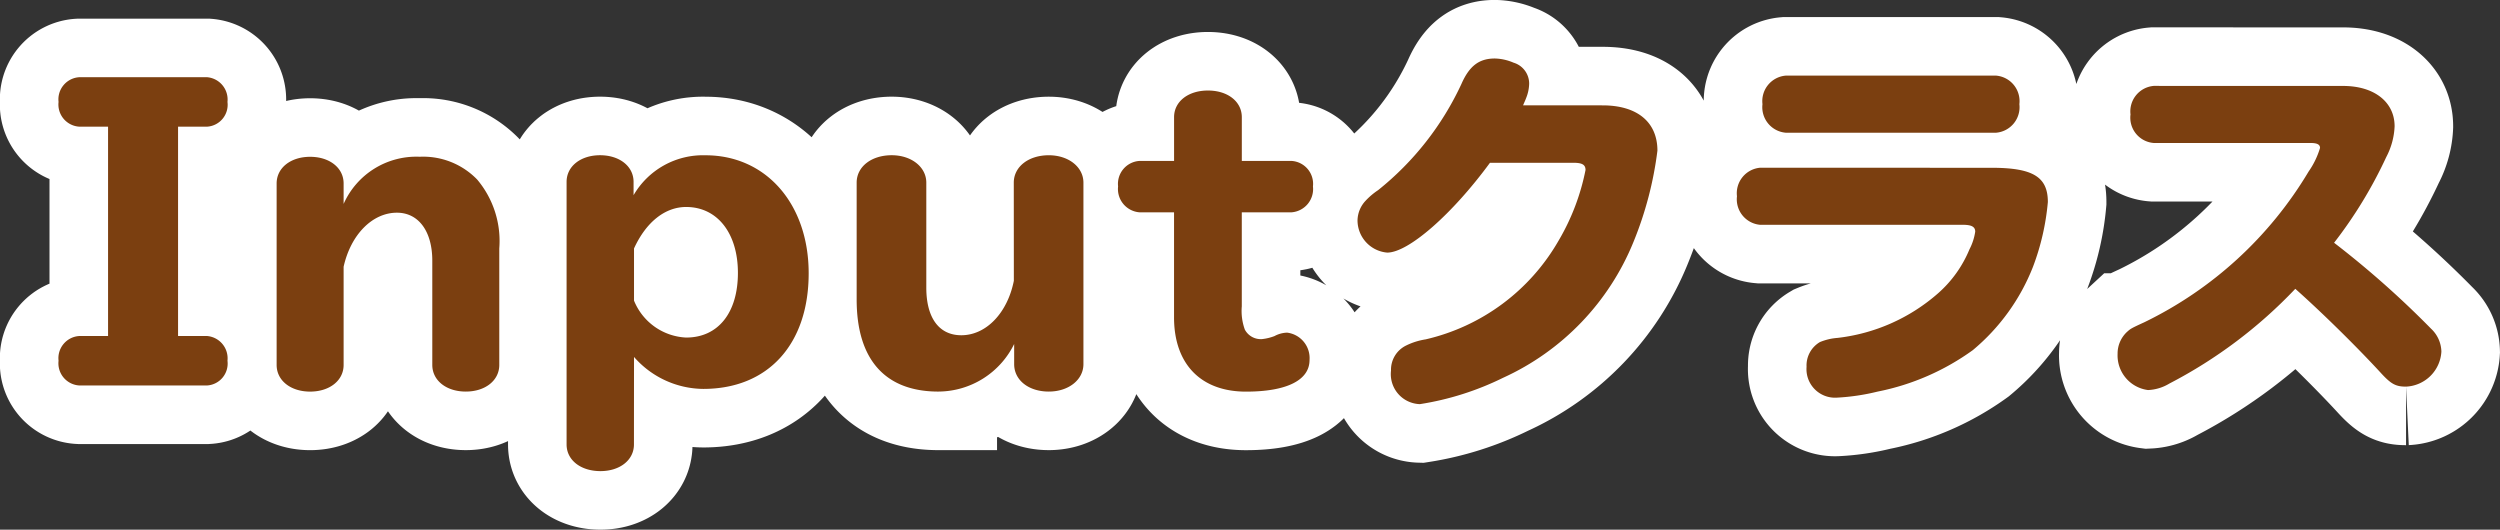
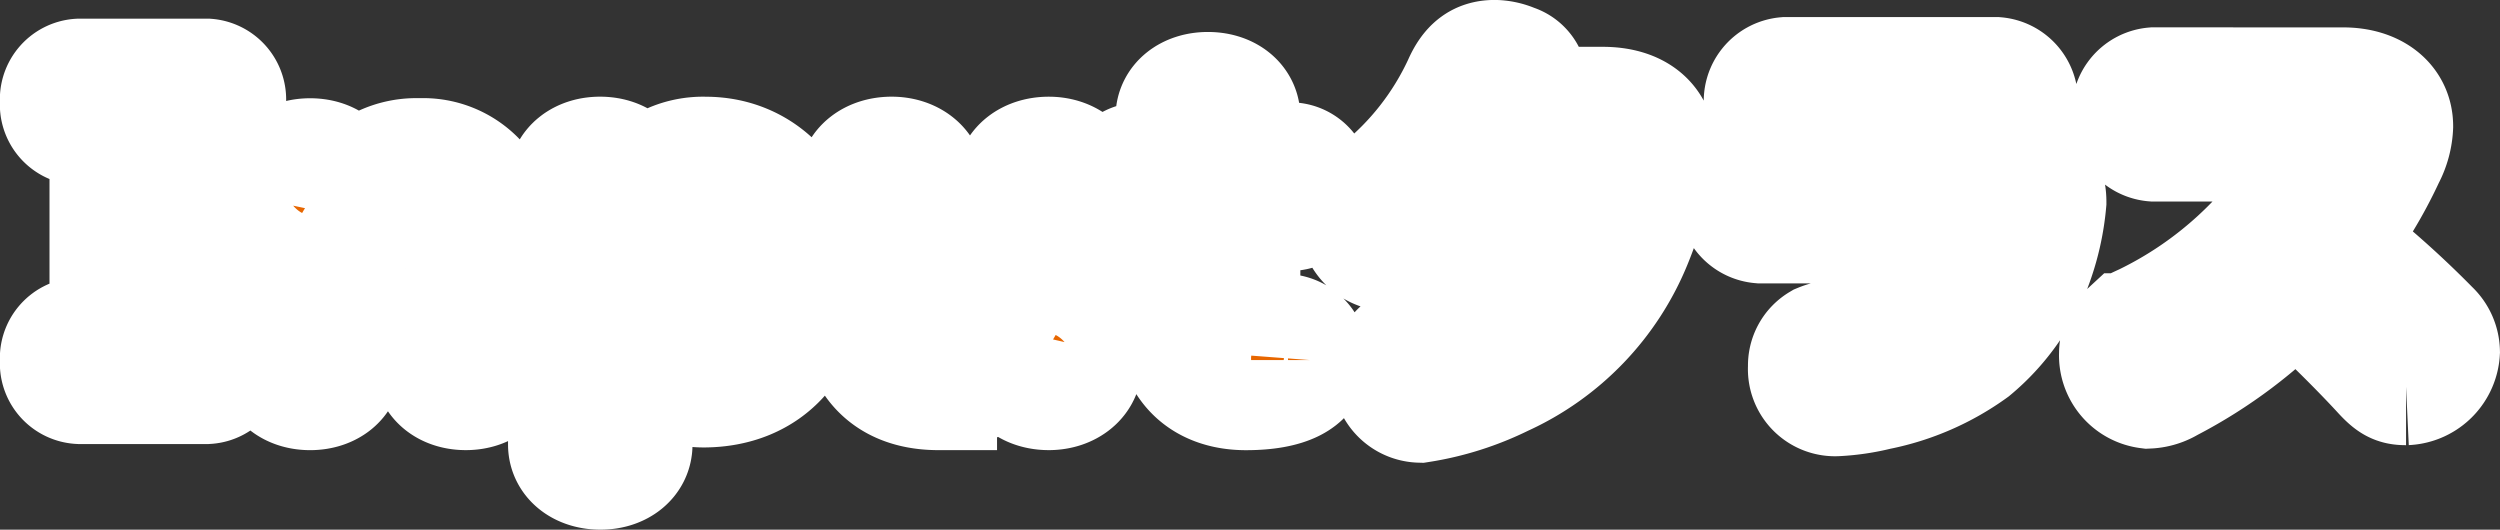
<svg xmlns="http://www.w3.org/2000/svg" width="170.786" height="36.184" viewBox="0 0 170.786 36.184">
  <rect x="0" y="0" width="170.786" height="36.184" fill="#333333" stroke="none" />
  <g id="グループ_942" data-name="グループ 942" transform="translate(-1499.118 -3271.316)">
    <path id="パス_12829" data-name="パス 12829" d="M4.5-17.03v14.3H2.548a1.517,1.517,0,0,0-1.43,1.69A1.517,1.517,0,0,0,2.548.65h8.71a1.5,1.5,0,0,0,1.4-1.69,1.529,1.529,0,0,0-1.4-1.69H9.282v-14.3h1.976a1.5,1.5,0,0,0,1.4-1.69,1.529,1.529,0,0,0-1.4-1.69H2.548a1.517,1.517,0,0,0-1.43,1.69,1.517,1.517,0,0,0,1.43,1.69ZM20.592-7.462c.494-2.21,1.976-3.692,3.64-3.692,1.482,0,2.418,1.274,2.418,3.276V-.754c0,1.066.962,1.82,2.288,1.82s2.288-.754,2.288-1.82V-8.71a6.522,6.522,0,0,0-1.508-4.706,5.134,5.134,0,0,0-3.926-1.56,5.435,5.435,0,0,0-5.2,3.224v-1.4c0-1.066-.962-1.82-2.288-1.82s-2.288.754-2.288,1.82v12.4c0,1.066.962,1.82,2.288,1.82s2.288-.754,2.288-1.82ZM40.43-1.3A6.352,6.352,0,0,0,45.162.884c4.42,0,7.2-3.042,7.2-7.9,0-4.732-2.912-8.06-7.046-8.06A5.485,5.485,0,0,0,40.4-12.35v-.91c0-1.066-.962-1.82-2.288-1.82s-2.288.754-2.288,1.82V4.68c0,1.066.962,1.82,2.314,1.82,1.326,0,2.288-.754,2.288-1.82Zm0-7.41c.832-1.82,2.132-2.834,3.562-2.834,2.132,0,3.536,1.794,3.536,4.5,0,2.73-1.352,4.42-3.536,4.42A4.043,4.043,0,0,1,40.43-5.148ZM66.378-6.5c-.442,2.21-1.9,3.718-3.588,3.718-1.534,0-2.392-1.2-2.392-3.25v-7.176c0-1.066-1.014-1.872-2.366-1.872-1.378,0-2.392.78-2.392,1.872v7.982c0,4.108,1.95,6.292,5.59,6.292A5.8,5.8,0,0,0,66.4-2.184V-.806c0,1.092.988,1.872,2.366,1.872,1.352,0,2.366-.806,2.366-1.872v-12.4c0-1.066-1.014-1.872-2.366-1.872-1.378,0-2.392.78-2.392,1.872Zm10.946-8.19H74.958A1.569,1.569,0,0,0,73.5-12.948a1.594,1.594,0,0,0,1.456,1.768h2.366V-4c0,3.172,1.82,5.07,4.914,5.07,2.782,0,4.342-.78,4.342-2.158a1.752,1.752,0,0,0-1.534-1.872,1.931,1.931,0,0,0-.858.234,3.369,3.369,0,0,1-.858.208,1.235,1.235,0,0,1-1.17-.65,3.752,3.752,0,0,1-.208-1.586V-11.18h3.406a1.594,1.594,0,0,0,1.456-1.768,1.569,1.569,0,0,0-1.456-1.742H81.952v-2.99c0-1.066-.962-1.82-2.314-1.82s-2.314.754-2.314,1.82Zm23.842-3.8c.1-.234.182-.416.208-.494a2.79,2.79,0,0,0,.208-.988,1.492,1.492,0,0,0-1.066-1.43,3.442,3.442,0,0,0-1.274-.286c-1.066,0-1.742.494-2.288,1.742a20.132,20.132,0,0,1-5.694,7.254,4.772,4.772,0,0,0-.858.728,2.012,2.012,0,0,0-.546,1.326,2.215,2.215,0,0,0,2.028,2.21c1.456,0,4.446-2.626,7.02-6.136H104.6c.6,0,.832.13.832.494a15.363,15.363,0,0,1-1.846,4.836A14.14,14.14,0,0,1,94.51-2.5a4.622,4.622,0,0,0-1.326.416,1.84,1.84,0,0,0-1.04,1.716A2.049,2.049,0,0,0,94.12,1.924,19.708,19.708,0,0,0,99.788.13a17.382,17.382,0,0,0,8.918-9.282,24.448,24.448,0,0,0,1.638-6.24c0-1.95-1.378-3.094-3.744-3.094Zm17.94-2.028a1.749,1.749,0,0,0-1.586,1.95,1.749,1.749,0,0,0,1.586,1.95h14.378a1.749,1.749,0,0,0,1.586-1.95,1.749,1.749,0,0,0-1.586-1.95Zm-1.742,6.292a1.749,1.749,0,0,0-1.586,1.95,1.749,1.749,0,0,0,1.586,1.95h13.858c.572,0,.832.13.832.468a3.768,3.768,0,0,1-.39,1.2,8.124,8.124,0,0,1-2.184,3.042A12.571,12.571,0,0,1,122.642-2.6a3.888,3.888,0,0,0-1.2.286,1.853,1.853,0,0,0-.91,1.69,1.952,1.952,0,0,0,2.054,2.106,14.841,14.841,0,0,0,2.808-.416,16.6,16.6,0,0,0,6.5-2.834,14.112,14.112,0,0,0,4.108-5.694,16.6,16.6,0,0,0,1.014-4.42c0-1.716-1.014-2.34-3.848-2.34Zm26.884-5.59a1.749,1.749,0,0,0-1.586,1.95,1.734,1.734,0,0,0,1.586,1.95H154.96c.442,0,.65.1.65.338a5.631,5.631,0,0,1-.78,1.612A26.578,26.578,0,0,1,143.6-3.666c-.91.416-.936.442-1.17.65a2.023,2.023,0,0,0-.65,1.508,2.385,2.385,0,0,0,2.08,2.47A3.054,3.054,0,0,0,145.314.52a32.41,32.41,0,0,0,8.606-6.474c1.846,1.638,4.212,3.978,5.772,5.668.754.832,1.066,1.014,1.794,1.014A2.535,2.535,0,0,0,163.9-1.664a2.207,2.207,0,0,0-.7-1.56,64.1,64.1,0,0,0-6.63-5.876,30.428,30.428,0,0,0,3.562-5.85,4.93,4.93,0,0,0,.572-2.106c0-1.664-1.4-2.756-3.51-2.756Z" transform="translate(1502 3297)" fill="#e76600" stroke="#fff" stroke-width="8" />
-     <path id="パス_12828" data-name="パス 12828" d="M4.5-17.03v14.3H2.548a1.517,1.517,0,0,0-1.43,1.69A1.517,1.517,0,0,0,2.548.65h8.71a1.5,1.5,0,0,0,1.4-1.69,1.529,1.529,0,0,0-1.4-1.69H9.282v-14.3h1.976a1.5,1.5,0,0,0,1.4-1.69,1.529,1.529,0,0,0-1.4-1.69H2.548a1.517,1.517,0,0,0-1.43,1.69,1.517,1.517,0,0,0,1.43,1.69ZM20.592-7.462c.494-2.21,1.976-3.692,3.64-3.692,1.482,0,2.418,1.274,2.418,3.276V-.754c0,1.066.962,1.82,2.288,1.82s2.288-.754,2.288-1.82V-8.71a6.522,6.522,0,0,0-1.508-4.706,5.134,5.134,0,0,0-3.926-1.56,5.435,5.435,0,0,0-5.2,3.224v-1.4c0-1.066-.962-1.82-2.288-1.82s-2.288.754-2.288,1.82v12.4c0,1.066.962,1.82,2.288,1.82s2.288-.754,2.288-1.82ZM40.43-1.3A6.352,6.352,0,0,0,45.162.884c4.42,0,7.2-3.042,7.2-7.9,0-4.732-2.912-8.06-7.046-8.06A5.485,5.485,0,0,0,40.4-12.35v-.91c0-1.066-.962-1.82-2.288-1.82s-2.288.754-2.288,1.82V4.68c0,1.066.962,1.82,2.314,1.82,1.326,0,2.288-.754,2.288-1.82Zm0-7.41c.832-1.82,2.132-2.834,3.562-2.834,2.132,0,3.536,1.794,3.536,4.5,0,2.73-1.352,4.42-3.536,4.42A4.043,4.043,0,0,1,40.43-5.148ZM66.378-6.5c-.442,2.21-1.9,3.718-3.588,3.718-1.534,0-2.392-1.2-2.392-3.25v-7.176c0-1.066-1.014-1.872-2.366-1.872-1.378,0-2.392.78-2.392,1.872v7.982c0,4.108,1.95,6.292,5.59,6.292A5.8,5.8,0,0,0,66.4-2.184V-.806c0,1.092.988,1.872,2.366,1.872,1.352,0,2.366-.806,2.366-1.872v-12.4c0-1.066-1.014-1.872-2.366-1.872-1.378,0-2.392.78-2.392,1.872Zm10.946-8.19H74.958A1.569,1.569,0,0,0,73.5-12.948a1.594,1.594,0,0,0,1.456,1.768h2.366V-4c0,3.172,1.82,5.07,4.914,5.07,2.782,0,4.342-.78,4.342-2.158a1.752,1.752,0,0,0-1.534-1.872,1.931,1.931,0,0,0-.858.234,3.369,3.369,0,0,1-.858.208,1.235,1.235,0,0,1-1.17-.65,3.752,3.752,0,0,1-.208-1.586V-11.18h3.406a1.594,1.594,0,0,0,1.456-1.768,1.569,1.569,0,0,0-1.456-1.742H81.952v-2.99c0-1.066-.962-1.82-2.314-1.82s-2.314.754-2.314,1.82Zm23.842-3.8c.1-.234.182-.416.208-.494a2.79,2.79,0,0,0,.208-.988,1.492,1.492,0,0,0-1.066-1.43,3.442,3.442,0,0,0-1.274-.286c-1.066,0-1.742.494-2.288,1.742a20.132,20.132,0,0,1-5.694,7.254,4.772,4.772,0,0,0-.858.728,2.012,2.012,0,0,0-.546,1.326,2.215,2.215,0,0,0,2.028,2.21c1.456,0,4.446-2.626,7.02-6.136H104.6c.6,0,.832.13.832.494a15.363,15.363,0,0,1-1.846,4.836A14.14,14.14,0,0,1,94.51-2.5a4.622,4.622,0,0,0-1.326.416,1.84,1.84,0,0,0-1.04,1.716A2.049,2.049,0,0,0,94.12,1.924,19.708,19.708,0,0,0,99.788.13a17.382,17.382,0,0,0,8.918-9.282,24.448,24.448,0,0,0,1.638-6.24c0-1.95-1.378-3.094-3.744-3.094Zm17.94-2.028a1.749,1.749,0,0,0-1.586,1.95,1.749,1.749,0,0,0,1.586,1.95h14.378a1.749,1.749,0,0,0,1.586-1.95,1.749,1.749,0,0,0-1.586-1.95Zm-1.742,6.292a1.749,1.749,0,0,0-1.586,1.95,1.749,1.749,0,0,0,1.586,1.95h13.858c.572,0,.832.13.832.468a3.768,3.768,0,0,1-.39,1.2,8.124,8.124,0,0,1-2.184,3.042A12.571,12.571,0,0,1,122.642-2.6a3.888,3.888,0,0,0-1.2.286,1.853,1.853,0,0,0-.91,1.69,1.952,1.952,0,0,0,2.054,2.106,14.841,14.841,0,0,0,2.808-.416,16.6,16.6,0,0,0,6.5-2.834,14.112,14.112,0,0,0,4.108-5.694,16.6,16.6,0,0,0,1.014-4.42c0-1.716-1.014-2.34-3.848-2.34Zm26.884-5.59a1.749,1.749,0,0,0-1.586,1.95,1.734,1.734,0,0,0,1.586,1.95H154.96c.442,0,.65.1.65.338a5.631,5.631,0,0,1-.78,1.612A26.578,26.578,0,0,1,143.6-3.666c-.91.416-.936.442-1.17.65a2.023,2.023,0,0,0-.65,1.508,2.385,2.385,0,0,0,2.08,2.47A3.054,3.054,0,0,0,145.314.52a32.41,32.41,0,0,0,8.606-6.474c1.846,1.638,4.212,3.978,5.772,5.668.754.832,1.066,1.014,1.794,1.014A2.535,2.535,0,0,0,163.9-1.664a2.207,2.207,0,0,0-.7-1.56,64.1,64.1,0,0,0-6.63-5.876,30.428,30.428,0,0,0,3.562-5.85,4.93,4.93,0,0,0,.572-2.106c0-1.664-1.4-2.756-3.51-2.756Z" transform="translate(1502 3297)" fill="#7b3f10" />
  </g>
</svg>